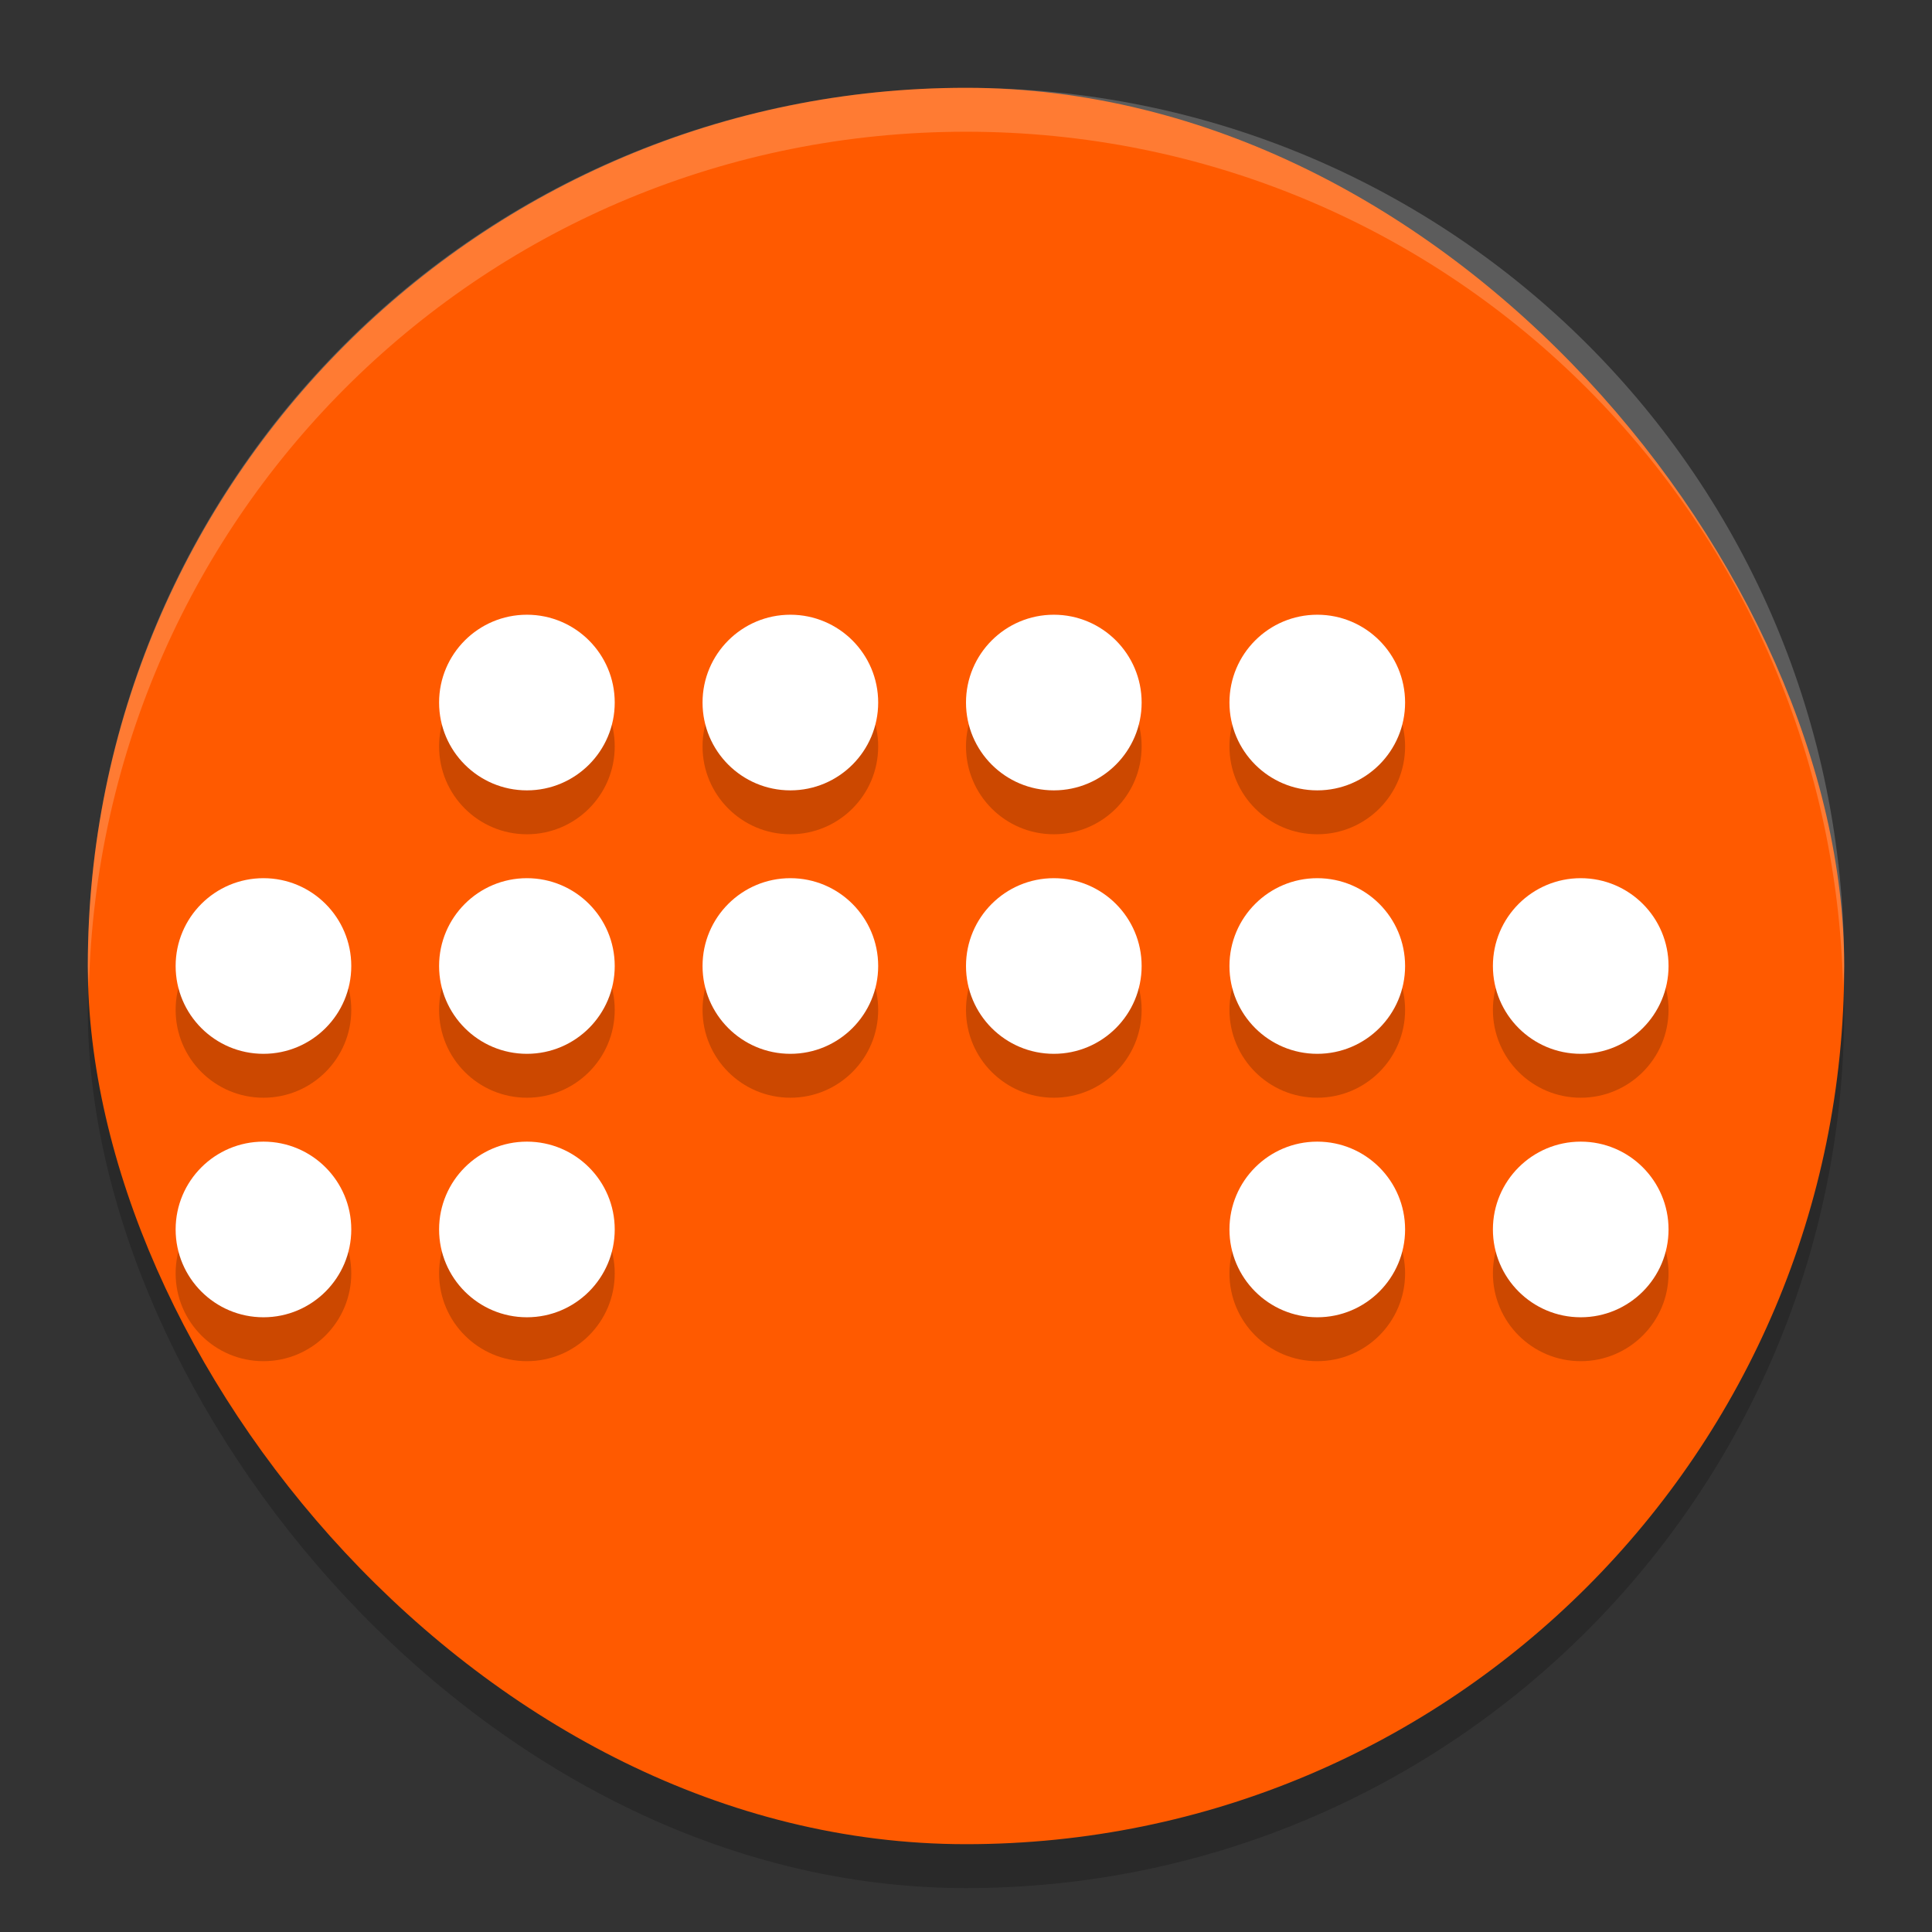
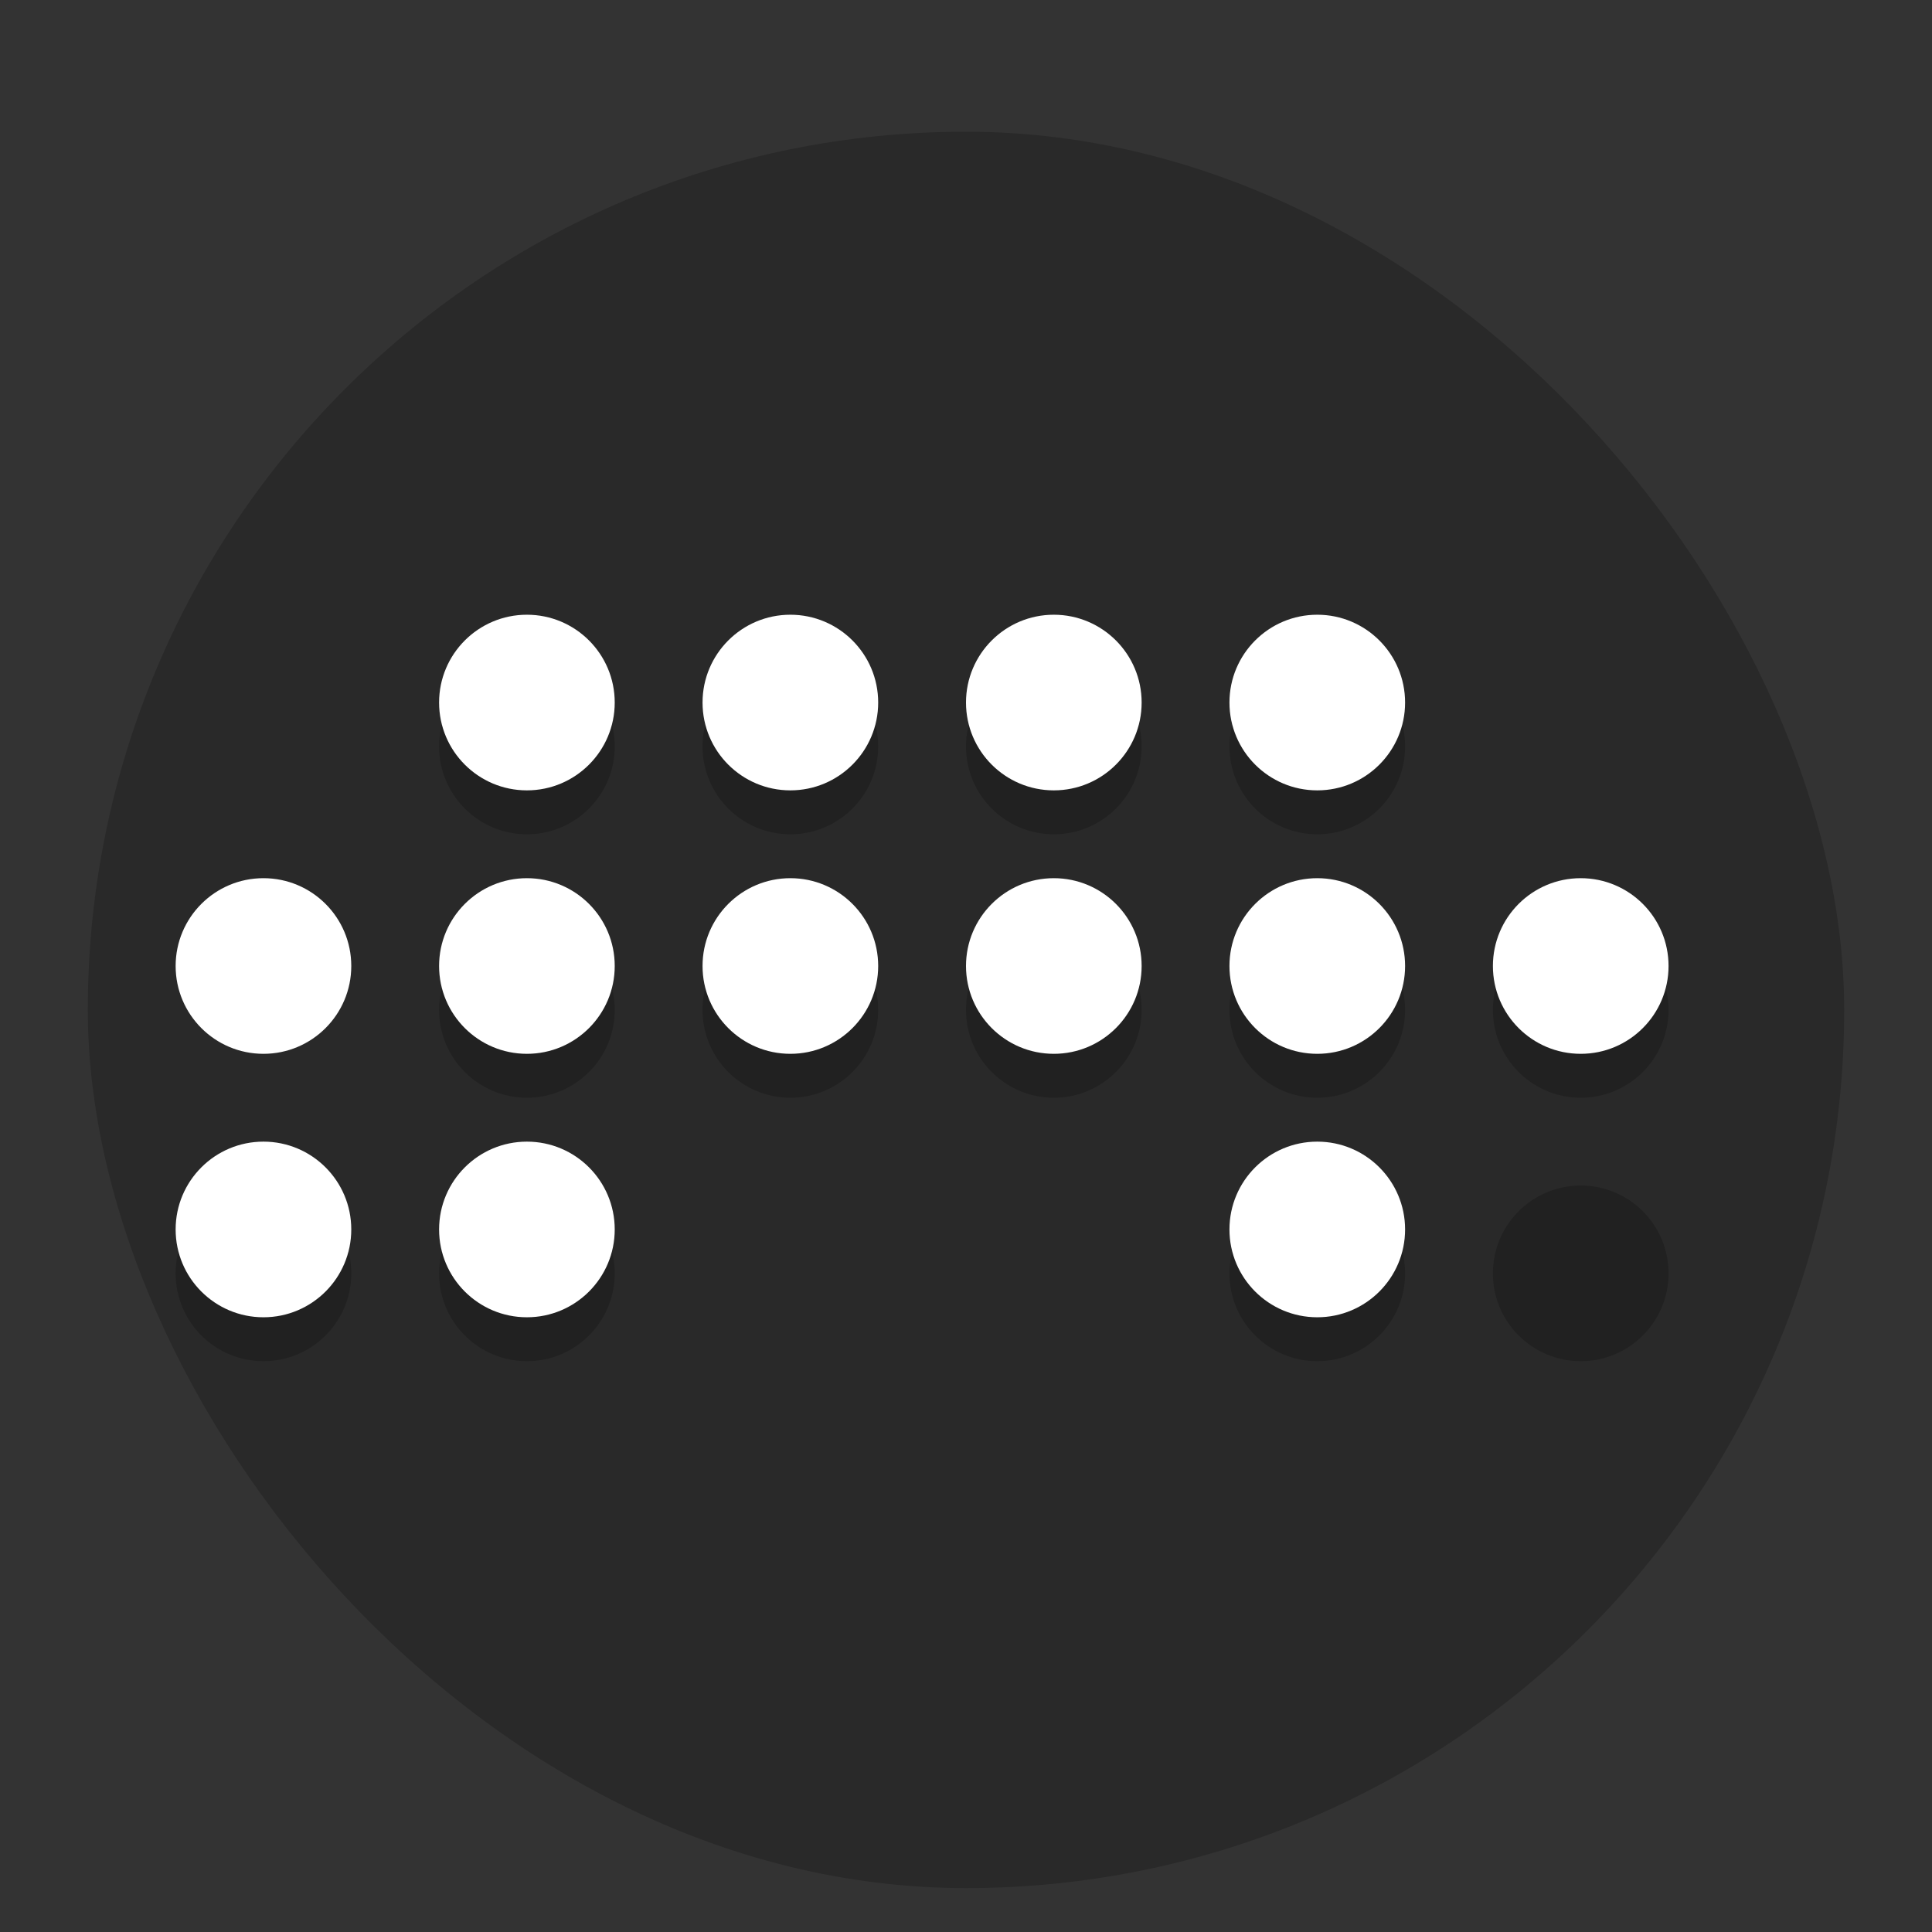
<svg xmlns="http://www.w3.org/2000/svg" width="22" height="22" version="1">
  <rect width="100%" height="100%" fill="#333333" stroke="none" />
  <g transform="translate(-1,-1)">
    <rect style="opacity:0.2" width="20" height="20" x="2" y="2.5" rx="10" ry="10" />
-     <rect style="fill:#ff5a00" width="20" height="20" x="2" y="2" rx="10" ry="10" />
    <g style="opacity:0.2">
      <circle cx="7" cy="9.5" r="1" />
      <circle cx="10" cy="9.5" r="1" />
      <circle cx="13" cy="9.5" r="1" />
      <circle cx="16" cy="9.5" r="1" />
      <circle cx="7" cy="12.5" r="1" />
      <circle cx="10" cy="12.5" r="1" />
      <circle cx="13" cy="12.5" r="1" />
      <circle cx="16" cy="12.5" r="1" />
-       <circle cx="4" cy="12.5" r="1" />
      <circle cx="19" cy="12.5" r="1" />
      <circle cx="7" cy="15.5" r="1" />
      <circle cx="16" cy="15.5" r="1" />
      <circle cx="4" cy="15.5" r="1" />
      <circle cx="19" cy="15.5" r="1" />
    </g>
    <g style="fill:#ffffff">
      <circle cx="7" cy="9" r="1" />
      <circle cx="10" cy="9" r="1" />
      <circle cx="13" cy="9" r="1" />
      <circle cx="16" cy="9" r="1" />
      <circle cx="7" cy="12" r="1" />
      <circle cx="10" cy="12" r="1" />
      <circle cx="13" cy="12" r="1" />
      <circle cx="16" cy="12" r="1" />
      <circle cx="4" cy="12" r="1" />
      <circle cx="19" cy="12" r="1" />
      <circle cx="7" cy="15" r="1" />
      <circle cx="16" cy="15" r="1" />
      <circle cx="4" cy="15" r="1" />
-       <circle cx="19" cy="15" r="1" />
    </g>
-     <path style="opacity:0.2;fill:#ffffff" d="M 12,2 C 6.46,2 2,6.46 2,12 2,12.084 2.01,12.166 2.012,12.25 2.145,6.828 6.544,2.5 12,2.5 17.456,2.5 21.855,6.828 21.988,12.25 21.99,12.166 22,12.084 22,12 22,6.46 17.54,2 12,2 Z" />
  </g>
</svg>